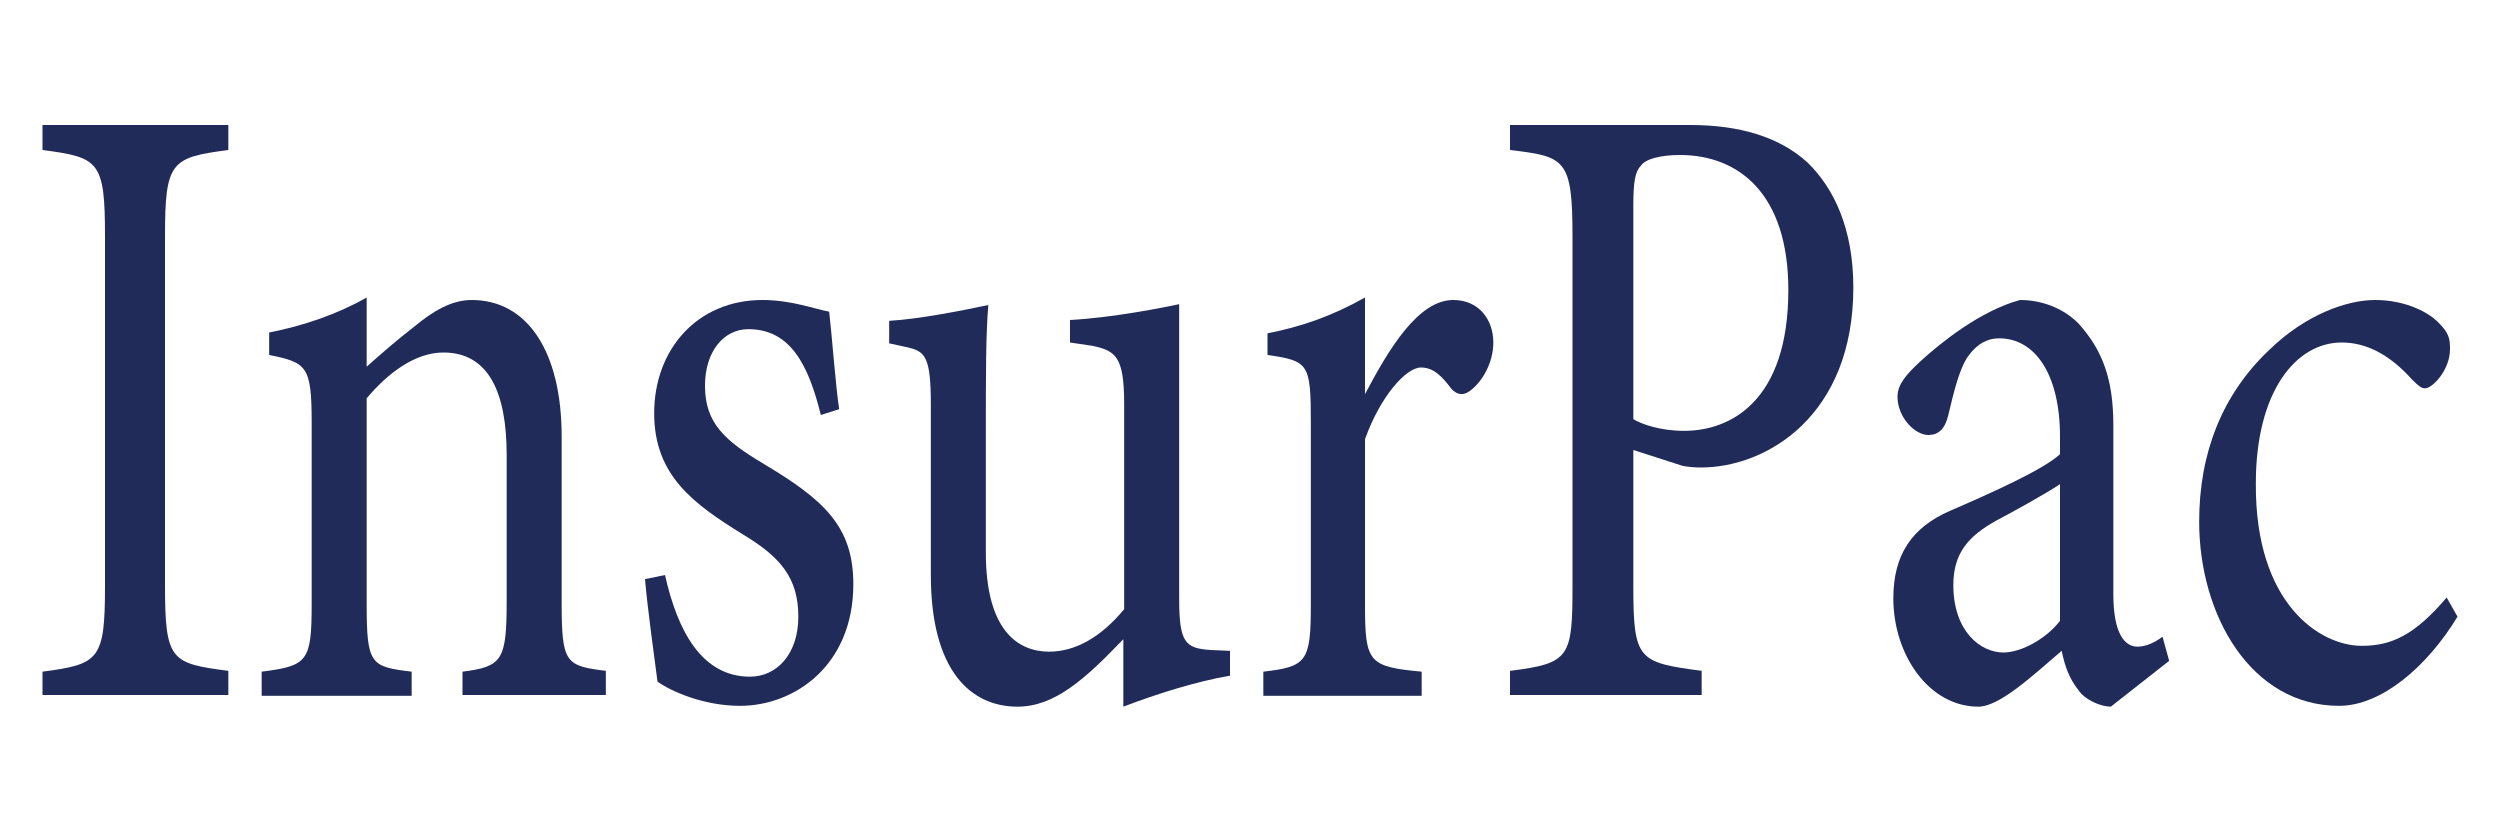
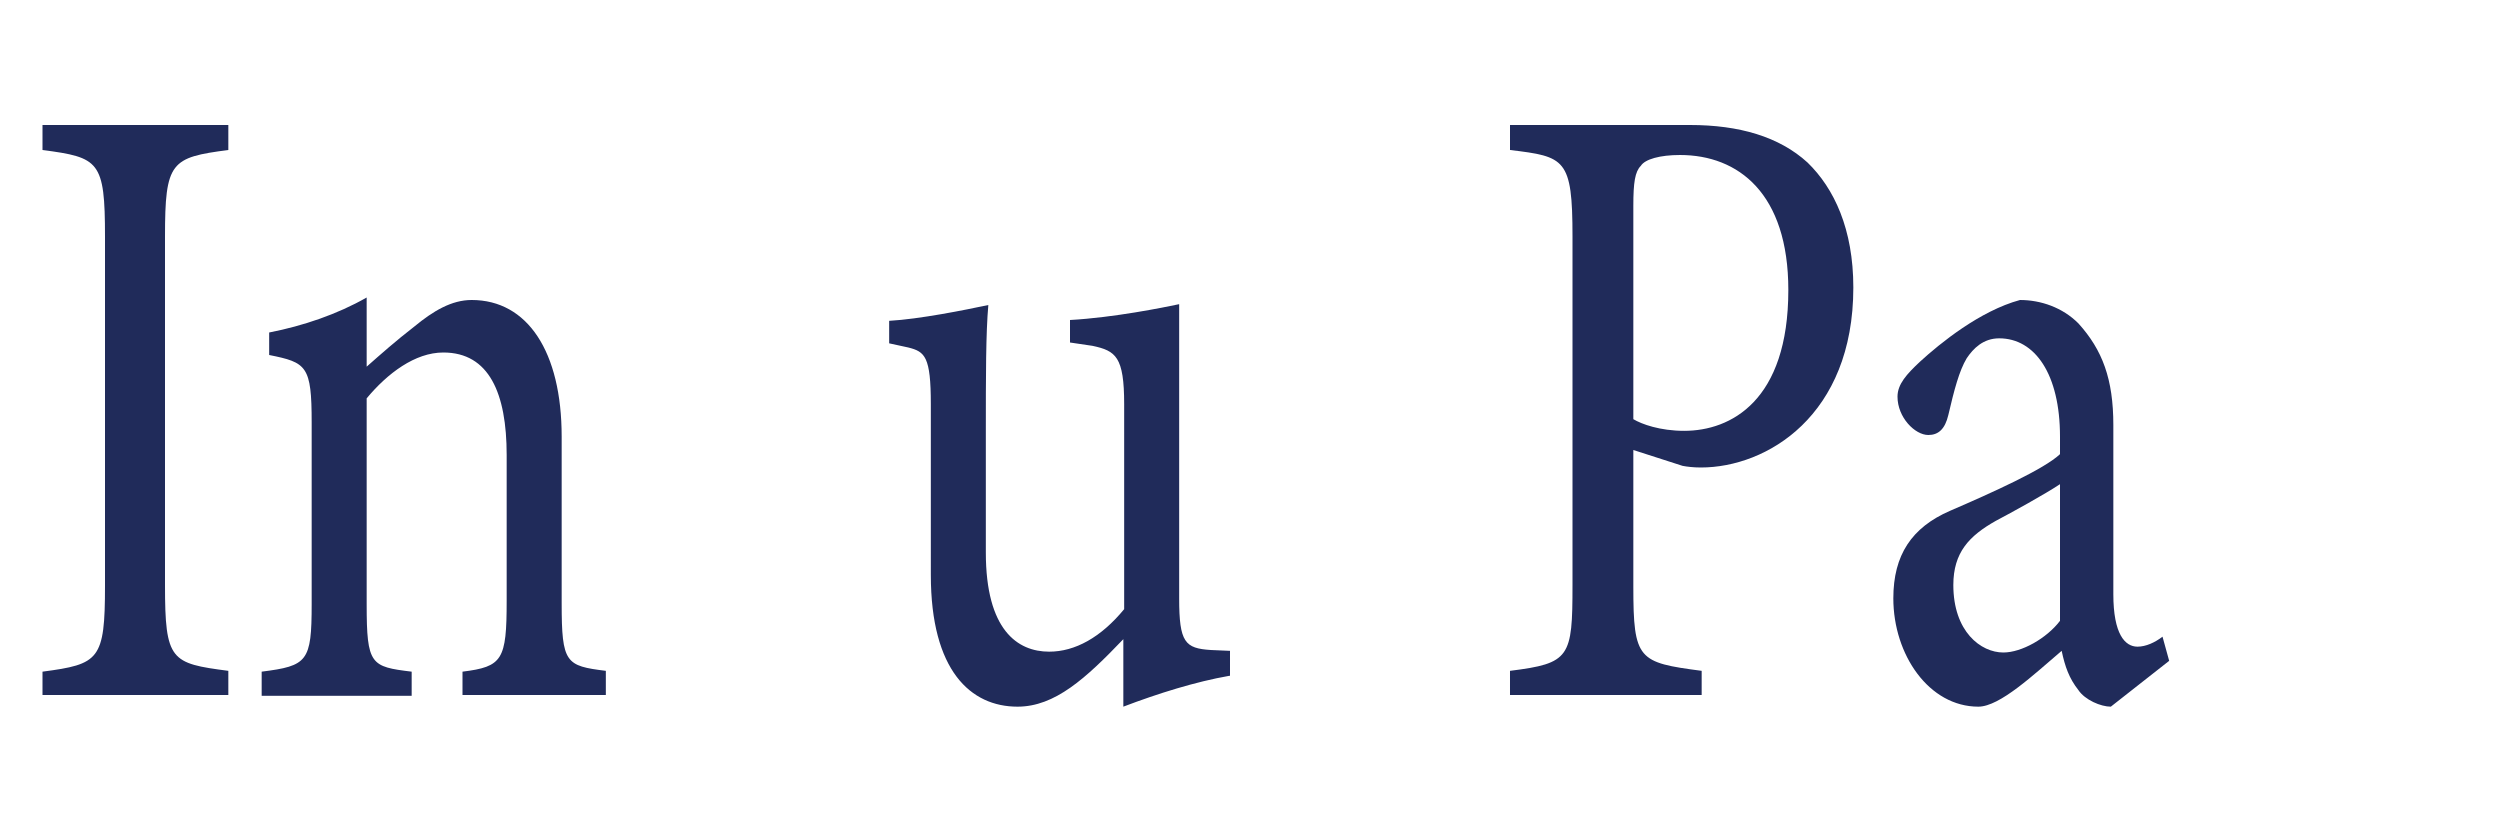
<svg xmlns="http://www.w3.org/2000/svg" version="1.1" id="Layer_1" x="0px" y="0px" viewBox="0 0 300 99.8" style="enable-background:new 0 0 300 99.8;" xml:space="preserve">
  <style type="text/css">
	.st0{fill:#202B5A;}
	.st1{fill:#FFFFFF;}
	.st2{fill:#808080;}
	.st3{fill:#005D3F;}
</style>
  <g>
    <path class="st0" d="M5.1,83.5v-2.9c6.8-0.9,7.5-1.4,7.5-10.3V28.4c0-9.1-0.7-9.5-7.5-10.4V15h22.3V18c-6.9,0.9-7.6,1.4-7.6,10.4   v41.8c0,9.1,0.7,9.4,7.6,10.3v2.9H5.1z" />
    <path class="st0" d="M55.5,83.5v-2.9c4.8-0.6,5.3-1.4,5.3-8.5V54.6c0-7.4-2.1-12.3-7.6-12.3c-3.4,0-6.7,2.5-9.2,5.5v24.7   c0,7.3,0.5,7.5,5.4,8.1v2.9h-18v-2.9c5.5-0.7,6-1.2,6-8.1V50.7c0-6.8-0.6-7.2-5.1-8.1v-2.7c4.1-0.8,8.2-2.2,11.7-4.2   c0,2.4,0,5.8,0,8.3c1.7-1.5,3.5-3.1,5.7-4.8c2.3-1.9,4.5-3.2,6.9-3.2c6.7,0,10.8,6.2,10.8,16.4v20c0,7.2,0.5,7.5,5.3,8.1v2.9H55.5z   " />
-     <path class="st0" d="M98.5,49.8c-1.5-6.1-3.7-10.3-8.7-10.3c-2.9,0-5.2,2.6-5.2,6.8c0,4.5,2.4,6.6,7.1,9.4   c7.2,4.3,10.7,7.5,10.7,14.4c0,9.7-7,14.6-13.6,14.6c-4.3,0-8.2-1.7-9.9-2.9c-0.4-3.1-1.2-8.8-1.5-12.3l2.4-0.5   c1.5,6.7,4.4,12.2,10.2,12.2c3.2,0,5.8-2.7,5.8-7.2c0-4.7-2.2-7.2-6.7-9.9c-5.8-3.6-10.6-7-10.6-14.5c0-7.7,5.2-13.6,13-13.6   c3.5,0,6.3,1.1,8,1.4c0.3,2.5,0.8,9.2,1.2,11.7L98.5,49.8z" />
    <path class="st0" d="M147.5,81.1c-4,0.7-8.5,2.1-12.7,3.7c0-1.7,0-5.5,0-8.1c-4.5,4.7-8.2,8.1-12.7,8.1c-5.6,0-10.4-4.3-10.4-15.8   V48.5c0-5.7-0.7-6.3-2.7-6.8l-2.3-0.5v-2.7c3.6-0.2,9.1-1.3,11.9-1.9c-0.3,3.4-0.3,8.4-0.3,15.4v14.3c0,9.3,3.8,11.9,7.6,11.9   c3.1,0,6.2-1.7,9-5.1V48.5c0-5.7-1-6.4-3.8-7l-2.7-0.4v-2.7c5.3-0.3,11.2-1.5,13.1-1.9v35.3c0,5.3,0.7,6,3.8,6.2l2.3,0.1V81.1z" />
-     <path class="st0" d="M170.8,83.5h-19.2v-2.9c5.2-0.6,5.7-1.2,5.7-8V50.6c0-7-0.3-7.3-5.2-8V40c4.1-0.8,7.8-2.1,11.7-4.3   c0,3.5,0,8.1,0,11.6c2.9-5.5,6.4-11.3,10.6-11.3c3.1,0,4.8,2.4,4.8,5.1c0,2.4-1.3,4.7-2.8,5.8c-0.8,0.6-1.5,0.5-2.2-0.2   c-1.2-1.6-2.2-2.6-3.7-2.6c-1.7,0-4.8,3.3-6.7,8.6v19.8c0,7,0.4,7.5,6.8,8.1V83.5z" />
    <path class="st0" d="M202.8,15c5.9,0,10.7,1.4,14.1,4.5c3.2,3.1,5.5,8,5.5,15c0,15.4-10.4,21.6-18.3,21.6c-0.9,0-1.7-0.1-2.2-0.2   L196,54v16.4c0,8.8,0.6,9.1,8.2,10.1v2.9h-23v-2.9c7.2-0.9,7.5-1.6,7.5-10.3V28.4c0-9.4-0.9-9.6-7.5-10.4V15H202.8z M196,50.3   c1,0.6,3.2,1.4,6.1,1.4c5.6,0,12.5-3.6,12.5-16.9c0-11.6-6-16.2-13-16.2c-2.4,0-4.2,0.5-4.7,1.3c-0.7,0.7-0.9,2-0.9,4.8V50.3z" />
    <path class="st0" d="M253.3,84.8c-1.2,0-3.1-0.8-3.9-2c-1.1-1.4-1.6-2.8-2-4.7c-3.3,2.8-7.4,6.7-10,6.7c-5.9,0-10.2-6.2-10.2-13   c0-5.2,2.2-8.5,6.8-10.5c5.1-2.2,11.3-5,13.2-6.8v-2.1c0-7.5-3-11.8-7.3-11.8c-1.9,0-3.1,1.2-3.9,2.4c-0.9,1.5-1.5,3.8-2.2,6.8   c-0.4,1.7-1.2,2.4-2.4,2.4c-1.6,0-3.7-2.1-3.7-4.6c0-1.5,1.1-2.7,2.7-4.2c2.4-2.2,7.2-6.1,12-7.4c2.5,0,5.1,0.9,7,2.8   c2.9,3.2,4.2,6.7,4.2,12.2v20.3c0,4.8,1.4,6.3,2.9,6.3c1,0,2.1-0.5,3-1.2l0.8,2.9L253.3,84.8z M247.2,58.1   c-1.8,1.2-5.8,3.4-7.7,4.4c-3.2,1.8-5.1,3.8-5.1,7.7c0,5.6,3.3,8.1,6,8.1c2.2,0,5.2-1.7,6.8-3.8C247.2,69.6,247.2,63.1,247.2,58.1z   " />
-     <path class="st0" d="M294.9,74c-3.7,6.1-9.2,10.7-14.2,10.7c-10.6,0-16.8-10.9-16.8-22.1c0-8.3,2.8-15.3,8.4-20.6   c4.4-4.3,9.4-6,12.7-6c3.7,0,6.5,1.5,7.7,2.8c1.2,1.2,1.3,1.9,1.3,3.1c0,2.5-2.1,4.7-3,4.7c-0.4,0-0.7-0.2-1.6-1.1   c-2.6-2.9-5.4-4.4-8.4-4.4c-5.5,0-10.3,5.9-10.3,16.9c-0.1,14.6,7.8,19.5,12.7,19.5c3.5,0,6.3-1.2,10.2-5.8L294.9,74z" />
  </g>
</svg>